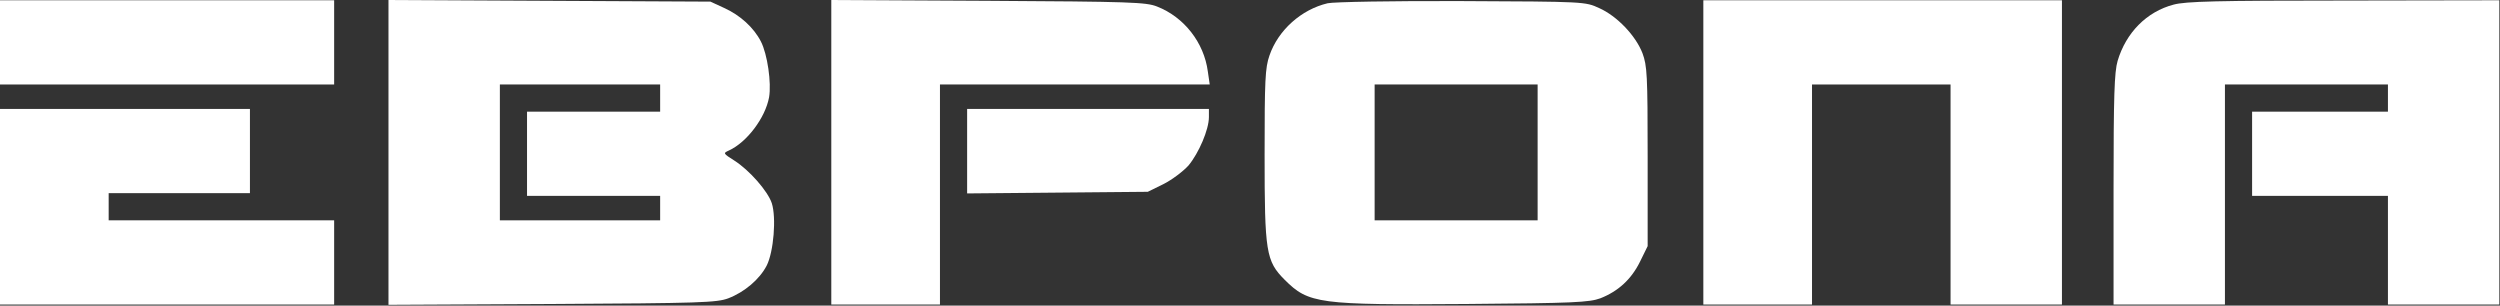
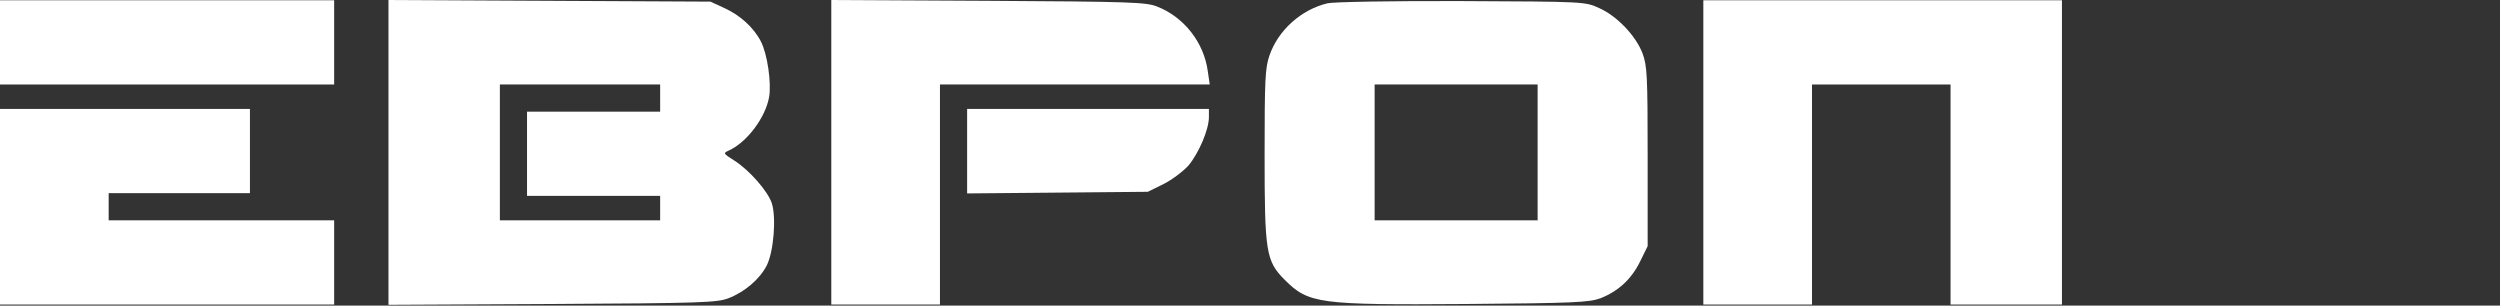
<svg xmlns="http://www.w3.org/2000/svg" width="1227" height="150" viewBox="0 0 1227 150" fill="none">
  <rect x="0" y="0" width="1227" height="150" fill="#333333" stroke="none" />
  <path d="M0 20.8V41.467H82H164V20.8V0.133H82H0V20.8Z" fill="white" />
-   <path d="M190.667 74.8V149.6L271.067 149.2C343.734 148.8 351.867 148.533 357.467 146.4C365.467 143.333 372.8 137.066 376.267 130.4C379.734 123.6 381.067 106.8 378.8 99.733C376.8 93.733 367.734 83.466 360.4 78.8C354.934 75.333 354.8 75.2 357.734 73.866C366.534 69.866 375.6 57.866 377.467 47.733C378.667 40.666 376.667 26.666 373.467 20.4C370 13.6 363.334 7.466 355.334 3.866L348.667 0.8L269.734 0.4L190.667 -0V74.8ZM324 48.133V54.8H291.334H258.667V75.466V96.133H291.334H324V102.133V108.133H284.667H245.334V74.8V41.466H284.667H324V48.133Z" fill="white" />
+   <path d="M190.667 74.8V149.6L271.067 149.2C343.734 148.8 351.867 148.533 357.467 146.4C365.467 143.333 372.8 137.066 376.267 130.4C379.734 123.6 381.067 106.8 378.8 99.733C376.8 93.733 367.734 83.466 360.4 78.8C354.934 75.333 354.8 75.2 357.734 73.866C366.534 69.866 375.6 57.866 377.467 47.733C378.667 40.666 376.667 26.666 373.467 20.4C370 13.6 363.334 7.466 355.334 3.866L348.667 0.8L269.734 0.4L190.667 -0V74.8ZM324 48.133V54.8H291.334H258.667V75.466V96.133H324V102.133V108.133H284.667H245.334V74.8V41.466H284.667H324V48.133Z" fill="white" />
  <path d="M408 74.8V149.467H434.667H461.333V95.467V41.467H527.467H593.733L592.8 35.067C590.933 20.933 581.2 8.4 567.867 3.2C562.533 1.067 554.8 0.8 485.067 0.4L408 0V74.8Z" fill="white" />
  <path d="M651.6 1.6C638.667 4.666 627.334 14.8 623.067 27.2C620.934 33.333 620.667 39.066 620.667 76.133C620.667 123.733 621.334 128.133 630.534 137.333C642.267 149.066 647.2 149.733 719.734 149.2C772.4 148.8 780 148.4 785.467 146.4C794.267 142.933 800.667 137.066 804.934 128.4L808.667 120.8V76.8C808.667 36.666 808.4 32.267 806.134 26.133C802.8 17.466 793.6 7.866 784.934 4C778 0.8 778 0.8 717.334 0.533C684 0.4 654.4 0.933 651.6 1.6ZM754.667 74.8V108.133H714.667H674.667V74.8V41.467H714.667H754.667V74.8Z" fill="white" />
  <path d="M836 74.8V149.467H862.667H889.333V95.467V41.467H923.333H957.333V95.467V149.467H984.667H1012V74.8V0.133H924H836V74.8Z" fill="white" />
-   <path d="M1066.8 2.267C1053.6 5.733 1043.47 16 1039.33 29.867C1037.73 35.334 1037.33 46.934 1037.33 93.067V149.467H1064.67H1092V95.467V41.467H1132H1172V48.133V54.8H1138.67H1105.33V75.467V96.133H1138.67H1172V122.8V149.467H1199.33H1226.67V74.8V0.133L1150.4 0.267C1088.13 0.267 1072.67 0.667 1066.8 2.267Z" fill="white" />
  <path d="M0 101.467V149.467H82H164V128.8V108.133H108.667H53.333V101.467V94.8H88H122.667V74.133V53.467H61.333H0V101.467Z" fill="white" />
  <path d="M474.667 74.267V94.934L519.067 94.534L563.334 94.134L570.934 90.4C575.2 88.267 580.667 84.134 583.334 81.2C588.4 75.067 593.334 63.6 593.334 57.467V53.467H534H474.667V74.267Z" fill="white" />
</svg>